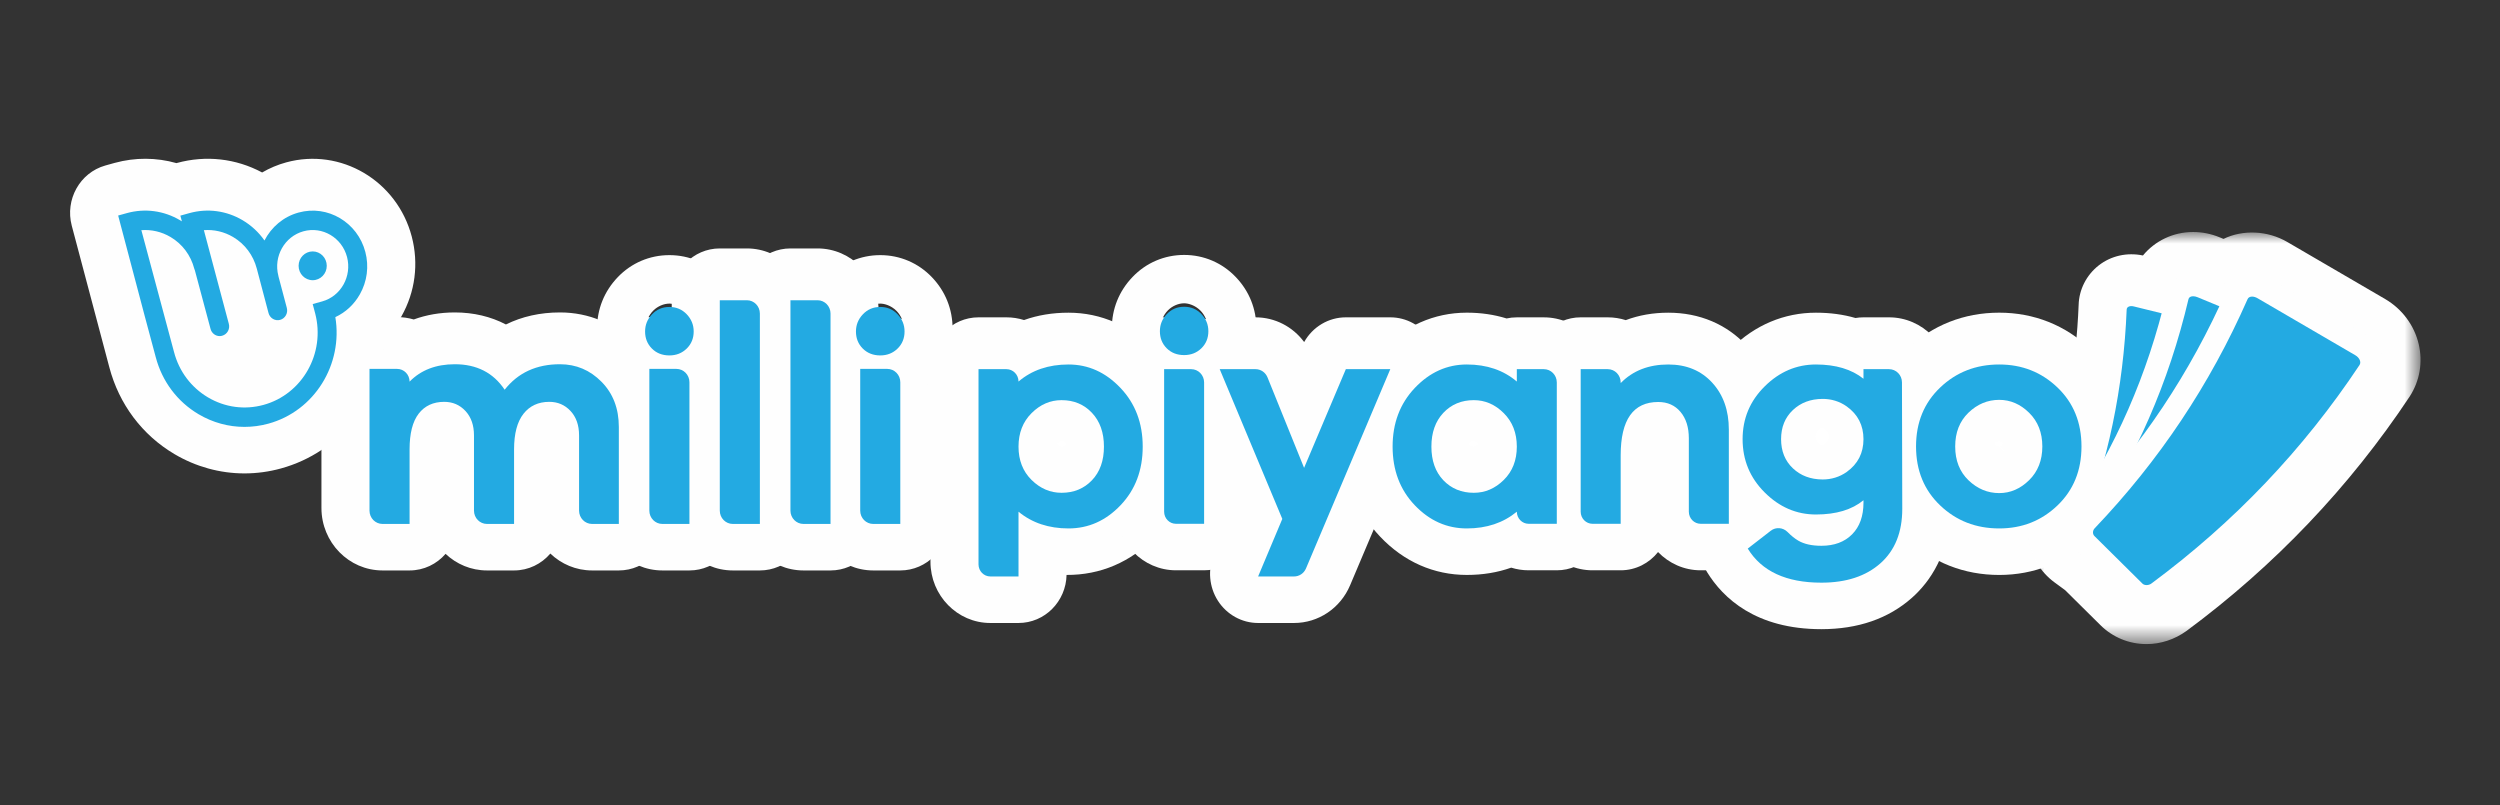
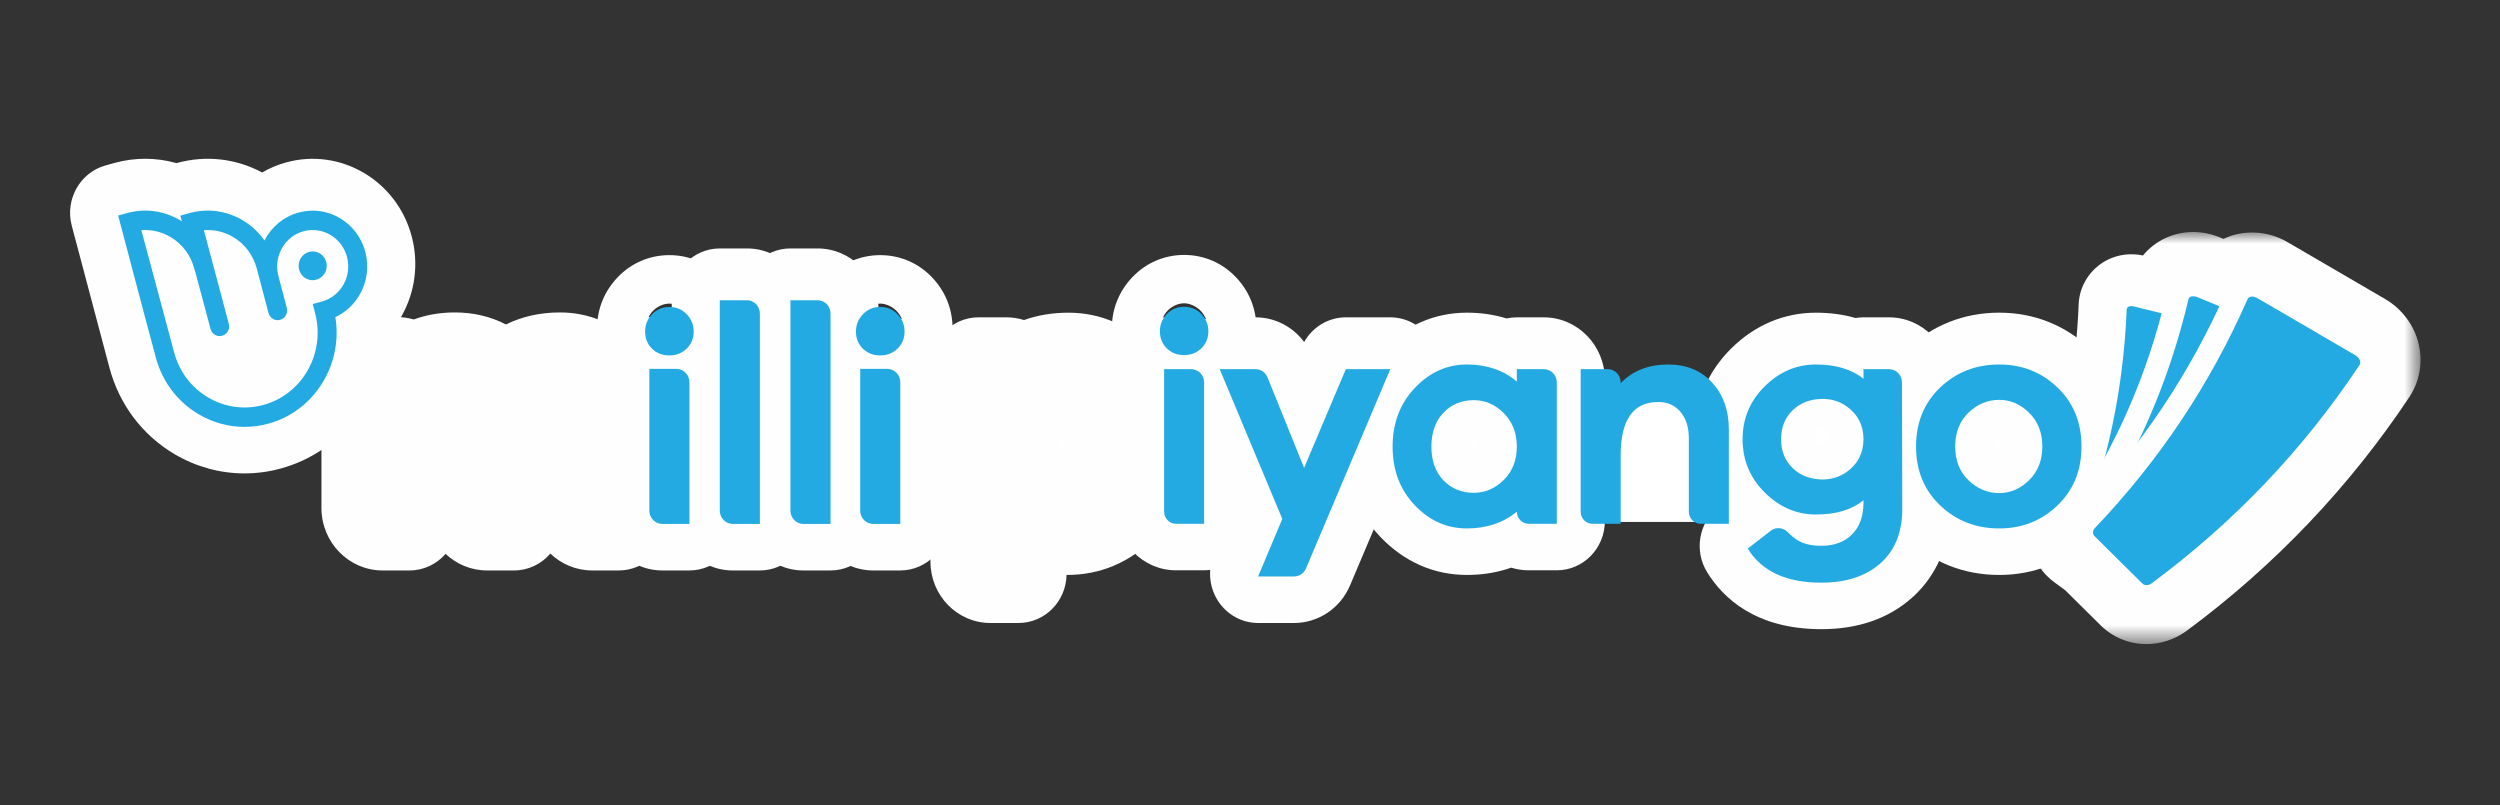
<svg xmlns="http://www.w3.org/2000/svg" width="118" height="38" viewBox="0 0 118 38" fill="none">
  <rect x="0" y="0" width="118" height="38" fill="#333333" stroke="none" />
  <g clip-path="url(#clip0_14362_2046)">
    <rect x="45.206" y="18.922" width="53.326" height="5.714" fill="white" />
    <path fill-rule="evenodd" clip-rule="evenodd" d="M29.21 26.925H27.946C27.185 26.925 26.492 26.622 25.976 26.128C25.56 26.616 24.947 26.925 24.264 26.925H22.985C22.232 26.925 21.545 26.628 21.031 26.142C20.616 26.622 20.009 26.925 19.332 26.925H18.055C16.465 26.925 15.172 25.602 15.172 23.977V17.287C15.172 16.006 16.188 14.967 17.44 14.967H18.745C19.017 14.967 19.28 15.006 19.53 15.079C20.125 14.86 20.776 14.747 21.469 14.747C22.351 14.747 23.166 14.942 23.88 15.315C24.637 14.94 25.495 14.747 26.429 14.747C27.79 14.747 29.021 15.266 29.989 16.248C30.963 17.234 31.478 18.543 31.478 20.03V24.605C31.478 25.886 30.462 26.925 29.21 26.925Z" fill="#FEFEFE" />
    <path fill-rule="evenodd" clip-rule="evenodd" d="M31.595 14.33C31.334 14.33 31.046 14.453 30.843 14.652C30.616 14.874 30.473 15.208 30.473 15.521C30.473 15.816 30.595 16.127 30.792 16.332C30.995 16.544 31.311 16.683 31.595 16.683C31.878 16.683 32.195 16.544 32.4 16.33C32.595 16.126 32.717 15.816 32.717 15.521C32.717 15.217 32.578 14.891 32.357 14.669C32.107 14.419 31.79 14.33 31.595 14.33ZM31.595 18.971C30.661 18.971 29.828 18.63 29.184 17.986C28.537 17.338 28.18 16.463 28.18 15.521C28.18 14.595 28.517 13.753 29.156 13.085C29.799 12.412 30.665 12.042 31.595 12.042C32.525 12.042 33.391 12.412 34.034 13.085C34.672 13.751 35.01 14.594 35.01 15.521C35.01 16.474 34.644 17.356 33.979 18.006C33.335 18.637 32.51 18.971 31.595 18.971Z" fill="#FEFEFE" />
    <path fill-rule="evenodd" clip-rule="evenodd" d="M32.541 26.925H31.263C29.673 26.925 28.38 25.602 28.38 23.976V17.287C28.38 16.006 29.396 14.967 30.649 14.967H31.927C33.516 14.967 34.809 16.29 34.809 17.916V24.605C34.809 25.886 33.794 26.925 32.541 26.925Z" fill="#FEFEFE" />
    <path fill-rule="evenodd" clip-rule="evenodd" d="M35.866 26.925H34.588C32.999 26.925 31.706 25.602 31.706 23.976V14.047C31.706 12.765 32.721 11.726 33.974 11.726H35.252C36.842 11.726 38.135 13.049 38.135 14.675V24.605C38.135 25.886 37.119 26.925 35.866 26.925Z" fill="#FEFEFE" />
    <path fill-rule="evenodd" clip-rule="evenodd" d="M39.201 26.925H37.923C36.334 26.925 35.041 25.602 35.041 23.976V14.047C35.041 12.765 36.056 11.726 37.309 11.726H38.587C40.176 11.726 41.47 13.049 41.47 14.675V24.605C41.47 25.886 40.454 26.925 39.201 26.925Z" fill="#FEFEFE" />
    <path fill-rule="evenodd" clip-rule="evenodd" d="M42.494 26.925H41.216C39.627 26.925 38.334 25.602 38.334 23.976V17.287C38.334 16.006 39.349 14.967 40.602 14.967H41.88C43.469 14.967 44.763 16.29 44.763 17.916V24.605C44.763 25.886 43.747 26.925 42.494 26.925Z" fill="#FEFEFE" />
    <path fill-rule="evenodd" clip-rule="evenodd" d="M41.548 14.33C41.287 14.33 40.999 14.453 40.796 14.652C40.569 14.875 40.426 15.208 40.426 15.521C40.426 15.816 40.548 16.126 40.744 16.331C40.948 16.544 41.264 16.683 41.548 16.683C41.831 16.683 42.148 16.544 42.353 16.33C42.548 16.126 42.67 15.816 42.67 15.521C42.67 15.218 42.532 14.891 42.31 14.669C42.059 14.418 41.743 14.33 41.548 14.33ZM41.548 18.971C40.615 18.971 39.782 18.631 39.138 17.988C38.49 17.338 38.133 16.463 38.133 15.521C38.133 14.595 38.47 13.753 39.109 13.085C39.752 12.412 40.618 12.042 41.548 12.042C42.478 12.042 43.344 12.412 43.987 13.085C44.625 13.752 44.963 14.595 44.963 15.521C44.963 16.473 44.597 17.355 43.933 18.005C43.288 18.637 42.463 18.971 41.548 18.971Z" fill="#FEFEFE" />
    <path fill-rule="evenodd" clip-rule="evenodd" d="M49.892 20.953C49.897 20.959 49.902 20.965 49.907 20.971C49.948 21.014 50.011 21.049 50.061 21.067L49.917 20.923C49.907 20.933 49.9 20.943 49.892 20.953ZM50.064 21.068C50.086 21.076 50.105 21.081 50.119 21.083C50.172 21.082 50.257 21.047 50.288 21.023C50.299 21.011 50.315 20.983 50.328 20.955C50.313 20.922 50.29 20.884 50.264 20.858C50.248 20.847 50.167 20.814 50.105 20.814C50.075 20.819 49.975 20.863 49.918 20.922L50.064 21.068ZM48.074 29.405H46.744C45.186 29.405 43.918 28.108 43.918 26.514V17.299C43.918 16.017 44.933 14.978 46.187 14.978H47.502C47.792 14.978 48.071 15.023 48.334 15.106C48.979 14.875 49.68 14.759 50.433 14.759C51.976 14.759 53.386 15.383 54.511 16.565C55.619 17.73 56.205 19.248 56.205 20.955C56.205 22.664 55.621 24.18 54.517 25.339C53.376 26.539 51.929 27.145 50.342 27.137C50.314 28.394 49.31 29.405 48.074 29.405Z" fill="#FEFEFE" />
    <path fill-rule="evenodd" clip-rule="evenodd" d="M56.834 26.918H55.505C53.946 26.918 52.679 25.622 52.679 24.027V17.299C52.679 16.017 53.694 14.978 54.947 14.978H56.222C57.811 14.978 59.103 16.301 59.103 17.925V24.598C59.103 25.879 58.087 26.918 56.834 26.918Z" fill="#FEFEFE" />
    <path fill-rule="evenodd" clip-rule="evenodd" d="M55.891 14.315C55.629 14.315 55.34 14.438 55.137 14.637C54.909 14.861 54.766 15.195 54.766 15.51C54.766 15.805 54.889 16.116 55.086 16.322C55.29 16.535 55.606 16.674 55.891 16.674C56.175 16.674 56.492 16.535 56.697 16.32C56.893 16.116 57.015 15.805 57.015 15.51C57.015 15.204 56.877 14.876 56.654 14.654C56.404 14.404 56.087 14.315 55.891 14.315ZM55.891 18.956C54.958 18.956 54.125 18.616 53.483 17.973C52.835 17.326 52.478 16.451 52.478 15.51C52.478 14.584 52.816 13.742 53.455 13.075C54.096 12.403 54.962 12.033 55.891 12.033C56.82 12.033 57.685 12.403 58.327 13.075C58.965 13.741 59.303 14.583 59.303 15.51C59.303 16.461 58.937 17.343 58.272 17.992C57.629 18.622 56.805 18.956 55.891 18.956Z" fill="#FEFEFE" />
    <path fill-rule="evenodd" clip-rule="evenodd" d="M69.34 20.954C69.354 20.984 69.374 21.016 69.394 21.035C69.411 21.047 69.496 21.082 69.563 21.082C69.598 21.078 69.702 21.033 69.76 20.971C69.766 20.965 69.771 20.959 69.776 20.953C69.768 20.943 69.76 20.933 69.751 20.923C69.693 20.863 69.593 20.819 69.546 20.814C69.503 20.815 69.429 20.844 69.396 20.867C69.373 20.892 69.353 20.925 69.34 20.954ZM69.234 27.137C67.682 27.137 66.269 26.516 65.15 25.338C64.046 24.179 63.463 22.663 63.463 20.956C63.463 19.248 64.048 17.729 65.157 16.565C66.282 15.383 67.692 14.758 69.234 14.758C69.901 14.758 70.528 14.85 71.11 15.031C71.266 14.996 71.427 14.979 71.594 14.979H72.868C74.457 14.979 75.749 16.3 75.749 17.926V24.598C75.749 25.88 74.734 26.918 73.481 26.918H72.151C71.865 26.918 71.589 26.874 71.329 26.793C70.683 27.022 69.984 27.137 69.234 27.137Z" fill="#FEFEFE" />
-     <path fill-rule="evenodd" clip-rule="evenodd" d="M81.601 26.918H80.271C79.485 26.918 78.773 26.588 78.26 26.057C77.844 26.582 77.208 26.918 76.496 26.918H75.166C73.608 26.918 72.34 25.622 72.34 24.027V17.299C72.34 16.017 73.356 14.978 74.609 14.978H75.884C76.18 14.978 76.466 15.025 76.736 15.11C77.352 14.878 78.026 14.759 78.741 14.759C80.225 14.759 81.513 15.307 82.467 16.345C83.385 17.343 83.869 18.659 83.869 20.151V24.598C83.869 25.879 82.853 26.918 81.601 26.918Z" fill="#FEFEFE" />
    <path fill-rule="evenodd" clip-rule="evenodd" d="M85.865 20.249L86.255 20.819C86.307 20.732 86.333 20.642 86.335 20.599C86.332 20.546 86.278 20.383 86.163 20.274C86.108 20.221 86.032 20.189 85.998 20.183C85.998 20.185 85.932 20.202 85.866 20.249H85.865ZM85.865 20.249C85.781 20.315 85.689 20.497 85.688 20.605C85.689 20.713 85.781 20.896 85.866 20.961C85.931 21.007 85.997 21.024 86.037 21.024H86.037C86.032 21.02 86.108 20.988 86.163 20.935C86.2 20.9 86.23 20.86 86.254 20.819L85.865 20.249V20.249ZM85.968 29.697C82.875 29.697 81.326 28.231 80.572 27.001C79.967 26.014 80.173 24.727 81.039 23.988C80.345 23.007 79.983 21.855 79.983 20.604C79.983 19.003 80.583 17.564 81.719 16.441C82.833 15.341 84.214 14.759 85.711 14.759C86.383 14.759 87.006 14.843 87.578 15.01C87.701 14.989 87.828 14.978 87.956 14.978H89.161C90.746 14.978 92.038 16.297 92.042 17.918L92.055 23.891C92.055 26.136 91.07 27.481 90.244 28.215C89.136 29.199 87.698 29.697 85.968 29.697Z" fill="#FEFEFE" />
    <path fill-rule="evenodd" clip-rule="evenodd" d="M61.08 29.405H59.383C58.62 29.405 57.908 29.012 57.488 28.36C57.069 27.709 56.998 26.884 57.299 26.168L58.057 24.365L55.484 18.212C55.184 17.495 55.256 16.671 55.676 16.021C56.096 15.37 56.807 14.978 57.569 14.978H59.259C60.178 14.978 61.02 15.419 61.556 16.145C61.956 15.429 62.705 14.978 63.523 14.978H65.622C66.386 14.978 67.099 15.372 67.519 16.025C67.938 16.678 68.007 17.503 67.704 18.221L63.723 27.629C63.266 28.708 62.228 29.405 61.08 29.405Z" fill="#FEFEFE" />
    <path fill-rule="evenodd" clip-rule="evenodd" d="M94.362 21.069L95.418 22.163C95.419 22.162 95.421 22.161 95.423 22.16L94.39 21.065C94.423 21.059 94.463 21.043 94.484 21.028C94.501 21.01 94.52 20.979 94.534 20.949C94.518 20.916 94.495 20.88 94.468 20.854C94.458 20.849 94.396 20.828 94.363 20.828C94.307 20.828 94.243 20.849 94.205 20.87L94.202 20.866C94.198 20.87 94.195 20.874 94.191 20.878C94.188 20.88 94.185 20.881 94.183 20.883L94.185 20.885C94.17 20.904 94.157 20.927 94.147 20.948C94.16 20.977 94.18 21.009 94.202 21.03C94.213 21.036 94.293 21.068 94.362 21.069ZM94.363 27.138C92.703 27.138 91.205 26.547 90.032 25.431C88.812 24.27 88.168 22.72 88.168 20.949C88.168 19.176 88.812 17.626 90.032 16.466C91.205 15.349 92.703 14.758 94.363 14.758C96.007 14.758 97.494 15.351 98.664 16.471C99.875 17.631 100.515 19.179 100.515 20.949C100.515 22.718 99.875 24.266 98.664 25.426C97.494 26.546 96.007 27.138 94.363 27.138Z" fill="#FEFEFE" />
    <path fill-rule="evenodd" clip-rule="evenodd" d="M14.759 10.781C13.874 10.781 13.155 11.517 13.155 12.422C13.155 13.326 13.874 14.062 14.759 14.062C15.643 14.062 16.363 13.326 16.363 12.422C16.363 11.517 15.643 10.781 14.759 10.781ZM14.759 15.422C13.141 15.422 11.826 14.076 11.826 12.422C11.826 10.767 13.141 9.421 14.759 9.421C16.376 9.421 17.692 10.767 17.692 12.422C17.692 14.076 16.376 15.422 14.759 15.422Z" fill="#FEFEFE" />
    <path fill-rule="evenodd" clip-rule="evenodd" d="M11.538 22.345C10.386 22.345 9.245 22.031 8.239 21.436C6.712 20.535 5.618 19.078 5.16 17.334L3.387 10.653C3.062 9.422 3.769 8.152 4.971 7.812L5.409 7.69C6.382 7.423 7.384 7.431 8.328 7.699L8.354 7.692C9.718 7.318 11.134 7.478 12.373 8.141C12.727 7.935 13.107 7.774 13.507 7.665C16.084 6.958 18.744 8.529 19.435 11.167C19.77 12.445 19.598 13.779 18.952 14.924C18.73 15.319 18.459 15.675 18.149 15.986C17.991 18.843 16.075 21.34 13.257 22.112C12.695 22.267 12.116 22.345 11.538 22.345Z" fill="#FEFEFE" />
    <mask id="mask0_14362_2046" style="mask-type:luminance" maskUnits="userSpaceOnUse" x="95" y="10" width="20" height="21">
      <path fill-rule="evenodd" clip-rule="evenodd" d="M95.694 10.951H114.25V30.401H95.694V10.951Z" fill="white" />
    </mask>
    <g mask="url(#mask0_14362_2046)">
      <path fill-rule="evenodd" clip-rule="evenodd" d="M100.72 24.61L101.448 25.332C104.362 23.048 106.925 20.39 109.078 17.415L107.029 16.22C106.859 16.258 106.687 16.275 106.511 16.272C106.266 16.319 106.012 16.326 105.759 16.288C105.379 16.342 104.983 16.296 104.604 16.14L104.478 16.087C104.435 16.103 104.391 16.118 104.346 16.131C103.915 16.745 103.218 17.104 102.456 17.099C102.185 19.561 101.664 21.912 100.881 24.238C100.838 24.367 100.784 24.492 100.72 24.61ZM101.318 30.401C100.496 30.401 99.722 30.084 99.142 29.508L97.473 27.855L96.978 27.492C95.601 26.484 95.281 24.515 96.266 23.105C96.399 22.907 96.538 22.69 96.677 22.469C97.527 19.866 97.997 17.22 98.112 14.389C98.131 13.674 98.476 12.984 99.059 12.528C99.644 12.071 100.399 11.903 101.147 12.059C101.709 11.376 102.565 10.951 103.515 10.951C103.946 10.951 104.372 11.037 104.781 11.207L104.949 11.276C105.854 10.835 107.022 10.874 107.964 11.424L112.577 14.113C113.378 14.581 113.956 15.357 114.163 16.244L114.164 16.248C114.364 17.106 114.212 17.982 113.737 18.716C110.898 22.988 107.359 26.703 103.205 29.779C102.641 30.186 101.979 30.401 101.318 30.401Z" fill="#FEFEFE" />
    </g>
-     <path fill-rule="evenodd" clip-rule="evenodd" d="M28.392 18.021C28.937 18.573 29.209 19.285 29.209 20.155V24.73H27.946C27.607 24.73 27.332 24.449 27.332 24.101V20.551C27.332 20.072 27.198 19.688 26.93 19.399C26.662 19.111 26.328 18.967 25.927 18.967C25.411 18.967 25.005 19.155 24.708 19.531C24.412 19.908 24.264 20.468 24.264 21.21V24.73H22.986C22.646 24.73 22.372 24.449 22.372 24.101V20.551C22.372 20.072 22.238 19.688 21.97 19.399C21.703 19.111 21.368 18.967 20.967 18.967C20.451 18.967 20.049 19.153 19.762 19.524C19.475 19.895 19.332 20.458 19.332 21.21V24.73H18.055C17.715 24.73 17.44 24.449 17.44 24.101V17.412H18.745C19.069 17.412 19.332 17.681 19.332 18.013C19.868 17.466 20.58 17.192 21.468 17.192C22.5 17.192 23.284 17.593 23.82 18.395C24.45 17.593 25.32 17.192 26.429 17.192C27.193 17.192 27.847 17.468 28.392 18.021Z" fill="#23AAE2" />
    <path fill-rule="evenodd" clip-rule="evenodd" d="M30.649 24.102V17.412H31.927C32.266 17.412 32.541 17.694 32.541 18.041V24.73H31.263C30.924 24.73 30.649 24.449 30.649 24.102ZM32.412 14.832C32.632 15.062 32.742 15.333 32.742 15.647C32.742 15.969 32.632 16.238 32.412 16.453C32.192 16.668 31.92 16.776 31.595 16.776C31.26 16.776 30.985 16.668 30.771 16.453C30.556 16.238 30.448 15.969 30.448 15.647C30.448 15.333 30.558 15.062 30.778 14.832C30.997 14.603 31.27 14.488 31.595 14.488C31.92 14.488 32.192 14.603 32.412 14.832Z" fill="#23AAE2" />
    <path fill-rule="evenodd" clip-rule="evenodd" d="M33.974 24.102V14.171H35.252C35.591 14.171 35.866 14.453 35.866 14.8V24.73H34.588C34.249 24.73 33.974 24.449 33.974 24.102Z" fill="#23AAE2" />
    <path fill-rule="evenodd" clip-rule="evenodd" d="M37.309 24.102V14.171H38.587C38.926 14.171 39.201 14.453 39.201 14.8V24.73H37.923C37.584 24.73 37.309 24.449 37.309 24.102Z" fill="#23AAE2" />
    <path fill-rule="evenodd" clip-rule="evenodd" d="M40.602 24.102V17.412H41.88C42.219 17.412 42.494 17.694 42.494 18.041V24.73H41.216C40.877 24.73 40.602 24.449 40.602 24.102ZM42.365 14.832C42.585 15.062 42.695 15.333 42.695 15.647C42.695 15.969 42.585 16.238 42.365 16.453C42.145 16.668 41.873 16.776 41.548 16.776C41.214 16.776 40.939 16.668 40.724 16.453C40.508 16.238 40.401 15.969 40.401 15.647C40.401 15.333 40.511 15.062 40.731 14.832C40.95 14.603 41.223 14.488 41.548 14.488C41.873 14.488 42.145 14.603 42.365 14.832Z" fill="#23AAE2" />
-     <path fill-rule="evenodd" clip-rule="evenodd" d="M51.541 22.668C51.918 22.273 52.106 21.744 52.106 21.081C52.106 20.418 51.918 19.886 51.541 19.486C51.165 19.086 50.686 18.887 50.105 18.887C49.571 18.887 49.099 19.091 48.689 19.501C48.279 19.91 48.074 20.437 48.074 21.081C48.074 21.724 48.279 22.248 48.689 22.653C49.099 23.058 49.571 23.26 50.105 23.26C50.686 23.26 51.165 23.062 51.541 22.668ZM52.885 18.309C53.586 19.045 53.936 19.969 53.936 21.08C53.936 22.192 53.588 23.114 52.892 23.845C52.197 24.576 51.377 24.942 50.433 24.942C49.499 24.942 48.712 24.679 48.074 24.152V27.209H46.744C46.436 27.209 46.186 26.954 46.186 26.639V17.424H47.502C47.817 17.424 48.074 17.685 48.074 18.009C48.703 17.472 49.489 17.204 50.433 17.204C51.367 17.204 52.185 17.572 52.885 18.309Z" fill="#23AAE2" />
    <path fill-rule="evenodd" clip-rule="evenodd" d="M54.947 24.152V17.424H56.222C56.56 17.424 56.834 17.704 56.834 18.051V24.723H55.504C55.197 24.723 54.947 24.467 54.947 24.152ZM56.706 14.823C56.925 15.052 57.035 15.322 57.035 15.634C57.035 15.956 56.925 16.224 56.706 16.439C56.486 16.653 56.215 16.76 55.891 16.76C55.557 16.76 55.283 16.653 55.069 16.439C54.854 16.224 54.747 15.956 54.747 15.634C54.747 15.322 54.856 15.052 55.076 14.823C55.294 14.593 55.567 14.479 55.891 14.479C56.215 14.479 56.486 14.593 56.706 14.823Z" fill="#23AAE2" />
    <path fill-rule="evenodd" clip-rule="evenodd" d="M70.979 22.653C71.389 22.248 71.594 21.724 71.594 21.081C71.594 20.437 71.389 19.91 70.979 19.501C70.569 19.091 70.097 18.887 69.563 18.887C68.982 18.887 68.503 19.087 68.126 19.486C67.75 19.886 67.562 20.418 67.562 21.081C67.562 21.743 67.75 22.273 68.126 22.668C68.503 23.062 68.982 23.26 69.563 23.26C70.097 23.26 70.569 23.058 70.979 22.653ZM73.481 24.723H72.151C71.844 24.723 71.594 24.467 71.594 24.152C70.955 24.679 70.169 24.942 69.234 24.942C68.291 24.942 67.471 24.576 66.775 23.845C66.079 23.114 65.731 22.192 65.731 21.081C65.731 19.969 66.082 19.045 66.782 18.308C67.483 17.572 68.3 17.204 69.234 17.204C70.178 17.204 70.964 17.473 71.594 18.009V17.424H72.868C73.207 17.424 73.481 17.705 73.481 18.051V24.723Z" fill="#23AAE2" />
    <path fill-rule="evenodd" clip-rule="evenodd" d="M80.814 18.06C81.338 18.631 81.601 19.369 81.601 20.276V24.723H80.271C79.963 24.723 79.713 24.467 79.713 24.152V20.686C79.713 20.169 79.582 19.754 79.32 19.442C79.058 19.13 78.708 18.974 78.269 18.974C77.087 18.974 76.496 19.813 76.496 21.49V24.723H75.166C74.858 24.723 74.608 24.467 74.608 24.152V17.424H75.883C76.222 17.424 76.496 17.704 76.496 18.051V18.082C77.068 17.497 77.816 17.204 78.741 17.204C79.599 17.204 80.29 17.49 80.814 18.06Z" fill="#23AAE2" />
    <path fill-rule="evenodd" clip-rule="evenodd" d="M87.165 22.276C87.692 21.899 87.956 21.383 87.956 20.729C87.956 20.076 87.692 19.56 87.165 19.183C86.83 18.944 86.433 18.826 86.024 18.828C85.459 18.831 84.993 19.006 84.625 19.354C84.253 19.705 84.067 20.164 84.067 20.729C84.067 21.295 84.253 21.753 84.625 22.105C84.993 22.452 85.459 22.628 86.024 22.631C86.433 22.633 86.83 22.515 87.165 22.276ZM89.787 24.02C89.787 25.122 89.443 25.978 88.757 26.587C88.07 27.197 87.141 27.502 85.969 27.502C84.31 27.502 83.151 26.966 82.494 25.893L83.581 25.051C83.822 24.864 84.16 24.894 84.375 25.113C84.547 25.288 84.716 25.424 84.882 25.52C85.158 25.681 85.52 25.761 85.969 25.761C86.579 25.761 87.062 25.581 87.42 25.22C87.777 24.859 87.956 24.362 87.956 23.728V23.611C87.413 24.06 86.665 24.284 85.711 24.284C84.796 24.284 83.99 23.938 83.295 23.245C82.599 22.553 82.251 21.715 82.251 20.729C82.251 19.754 82.599 18.923 83.295 18.236C83.99 17.548 84.796 17.204 85.711 17.204C86.645 17.204 87.394 17.429 87.956 17.877V17.424H89.16C89.499 17.424 89.773 17.703 89.773 18.049L89.787 24.02Z" fill="#23AAE2" />
    <path fill-rule="evenodd" clip-rule="evenodd" d="M61.08 27.209H59.383L60.525 24.493L57.57 17.424H59.259C59.507 17.424 59.73 17.576 59.825 17.81L61.553 22.083L63.524 17.424H65.622L61.642 26.832C61.544 27.061 61.324 27.209 61.08 27.209Z" fill="#23AAE2" />
    <path fill-rule="evenodd" clip-rule="evenodd" d="M95.778 22.661C96.191 22.252 96.398 21.723 96.398 21.073C96.398 20.423 96.191 19.895 95.778 19.486C95.364 19.077 94.892 18.873 94.363 18.873C93.814 18.873 93.331 19.075 92.912 19.478C92.493 19.882 92.285 20.414 92.285 21.073C92.285 21.733 92.493 22.264 92.912 22.668C93.331 23.071 93.814 23.274 94.363 23.274C94.892 23.274 95.364 23.069 95.778 22.661ZM97.113 18.29C97.868 19.013 98.246 19.941 98.246 21.073C98.246 22.205 97.868 23.133 97.113 23.857C96.357 24.581 95.441 24.942 94.363 24.942C93.266 24.942 92.337 24.581 91.577 23.857C90.817 23.133 90.437 22.205 90.437 21.073C90.437 19.941 90.817 19.013 91.577 18.29C92.337 17.566 93.266 17.204 94.363 17.204C95.441 17.204 96.357 17.566 97.113 18.29Z" fill="#23AAE2" />
    <path fill-rule="evenodd" clip-rule="evenodd" d="M15.423 12.547C15.423 12.922 15.126 13.226 14.759 13.226C14.392 13.226 14.094 12.922 14.094 12.547C14.094 12.171 14.392 11.867 14.759 11.867C15.126 11.867 15.423 12.171 15.423 12.547ZM15.207 14.227C15.089 14.26 14.759 14.351 14.759 14.351C14.759 14.351 14.84 14.654 14.876 14.791C15.368 16.67 14.274 18.608 12.438 19.111C11.548 19.355 10.619 19.23 9.821 18.759C9.023 18.288 8.453 17.527 8.215 16.618C8.215 16.617 8.214 16.617 8.214 16.616C8.214 16.616 8.214 16.615 8.214 16.615L6.672 10.864C7.149 10.827 7.626 10.937 8.049 11.187C8.606 11.515 9.003 12.046 9.169 12.68C9.176 12.708 9.186 12.734 9.198 12.759L9.938 15.526C9.992 15.729 10.172 15.864 10.369 15.864C10.408 15.864 10.447 15.858 10.486 15.847C10.725 15.781 10.866 15.53 10.801 15.286L9.623 10.864C10.1 10.827 10.578 10.937 11.002 11.187C11.558 11.515 11.955 12.046 12.121 12.68L12.674 14.774C12.738 15.018 12.983 15.163 13.222 15.098C13.461 15.032 13.602 14.781 13.539 14.537L13.149 13.066C13.147 13.05 13.143 13.034 13.139 13.018C12.9 12.104 13.432 11.161 14.325 10.916C15.218 10.671 16.14 11.216 16.38 12.13C16.618 13.039 16.093 13.981 15.207 14.227ZM17.244 11.893C16.877 10.491 15.464 9.656 14.094 10.032C13.373 10.229 12.806 10.723 12.483 11.351C12.213 10.965 11.863 10.638 11.45 10.394C10.686 9.943 9.798 9.824 8.947 10.057C8.832 10.089 8.513 10.178 8.513 10.178C8.513 10.178 8.563 10.364 8.585 10.448C8.546 10.423 8.538 10.418 8.497 10.394C7.734 9.943 6.845 9.824 5.995 10.057C5.882 10.088 5.594 10.168 5.577 10.173L6.83 14.914L7.351 16.857V16.857C7.652 18.002 8.37 18.959 9.374 19.552C10.043 19.947 10.786 20.149 11.538 20.149C11.915 20.149 12.296 20.099 12.67 19.996C14.848 19.398 16.197 17.199 15.828 14.968C16.313 14.743 16.716 14.37 16.987 13.889C17.331 13.28 17.422 12.571 17.244 11.893Z" fill="#23AAE2" />
    <path fill-rule="evenodd" clip-rule="evenodd" d="M105.129 15.805C104.327 19.684 102.918 23.265 100.879 26.585C100.808 26.697 100.669 26.744 100.57 26.689L98.276 25.444C98.177 25.39 98.135 25.255 98.182 25.141C99.499 21.802 100.227 18.325 100.379 14.611C100.382 14.484 100.529 14.417 100.709 14.462C102.089 14.802 103.47 15.142 104.85 15.483C105.03 15.527 105.155 15.671 105.129 15.805Z" fill="#23AAE2" />
    <path fill-rule="evenodd" clip-rule="evenodd" d="M101.239 27.643C101.068 27.643 100.908 27.592 100.775 27.494L98.323 25.697C97.979 25.445 97.902 24.95 98.149 24.596C100.349 21.337 101.866 17.867 102.78 13.991C102.852 13.663 103.148 13.438 103.516 13.438C103.648 13.438 103.783 13.466 103.916 13.521L108.593 15.457C108.85 15.563 109.051 15.758 109.145 15.992C109.223 16.185 109.224 16.393 109.146 16.577C107.396 20.606 104.941 24.241 101.847 27.389C101.683 27.552 101.462 27.643 101.239 27.643Z" fill="#23AAE2" />
    <path fill-rule="evenodd" clip-rule="evenodd" d="M103.515 12.894C102.894 12.894 102.389 13.29 102.259 13.879C101.364 17.674 99.874 21.085 97.707 24.293C97.298 24.879 97.432 25.713 98.014 26.14L99.012 26.872L100.466 27.937C100.69 28.101 100.957 28.187 101.238 28.187C101.599 28.187 101.954 28.041 102.212 27.785C105.362 24.58 107.855 20.889 109.63 16.805C109.769 16.471 109.771 16.114 109.638 15.784C109.489 15.416 109.181 15.113 108.793 14.952L104.116 13.017C103.919 12.936 103.717 12.894 103.515 12.894ZM103.515 13.983C103.577 13.983 103.646 13.997 103.717 14.026C105.276 14.671 106.835 15.316 108.394 15.961C108.597 16.045 108.715 16.225 108.658 16.363C106.929 20.339 104.546 23.876 101.472 27.003C101.409 27.066 101.321 27.099 101.238 27.099C101.182 27.099 101.128 27.084 101.086 27.053C100.268 26.453 99.45 25.854 98.633 25.255C98.526 25.177 98.504 25.024 98.582 24.912C100.809 21.616 102.369 18.052 103.297 14.118C103.316 14.031 103.402 13.983 103.515 13.983Z" fill="#FEFEFE" />
    <path fill-rule="evenodd" clip-rule="evenodd" d="M101.318 28.163C101.098 28.163 100.895 28.083 100.748 27.936L98.486 25.695C98.338 25.548 98.255 25.35 98.254 25.137C98.252 24.918 98.34 24.702 98.495 24.544C101.513 21.377 103.839 17.891 105.599 13.892C105.714 13.623 105.982 13.453 106.298 13.453C106.473 13.453 106.654 13.504 106.82 13.601L111.433 16.291C111.682 16.435 111.858 16.664 111.917 16.92C111.968 17.135 111.931 17.352 111.816 17.53C109.139 21.558 105.789 25.074 101.856 27.987C101.697 28.102 101.508 28.163 101.318 28.163Z" fill="#23AAE2" />
    <path fill-rule="evenodd" clip-rule="evenodd" d="M106.298 12.905C105.766 12.905 105.309 13.203 105.106 13.682C103.377 17.607 101.086 21.041 98.107 24.167C97.862 24.417 97.717 24.776 97.719 25.141C97.722 25.502 97.862 25.838 98.114 26.088L99.997 27.954L100.376 28.33C100.624 28.575 100.959 28.711 101.318 28.711C101.617 28.711 101.916 28.614 102.16 28.438C106.154 25.48 109.547 21.918 112.255 17.843C112.46 17.525 112.522 17.157 112.438 16.792C112.344 16.391 112.075 16.035 111.698 15.816L107.085 13.126C106.838 12.981 106.566 12.905 106.298 12.905ZM106.298 13.999C106.376 13.999 106.467 14.025 106.555 14.076C108.093 14.973 109.631 15.87 111.169 16.766C111.369 16.883 111.46 17.09 111.37 17.228C108.721 21.213 105.46 24.643 101.543 27.544C101.476 27.593 101.395 27.616 101.318 27.616C101.241 27.616 101.169 27.592 101.12 27.543C100.366 26.796 99.612 26.049 98.858 25.302C98.76 25.205 98.767 25.039 98.873 24.931C101.917 21.736 104.304 18.166 106.087 14.117C106.121 14.04 106.2 13.999 106.298 13.999Z" fill="#FEFEFE" />
  </g>
  <defs>
    <clipPath id="clip0_14362_2046">
      <rect width="111.384" height="22.932" fill="white" transform="translate(3.308 7.494)" />
    </clipPath>
  </defs>
</svg>